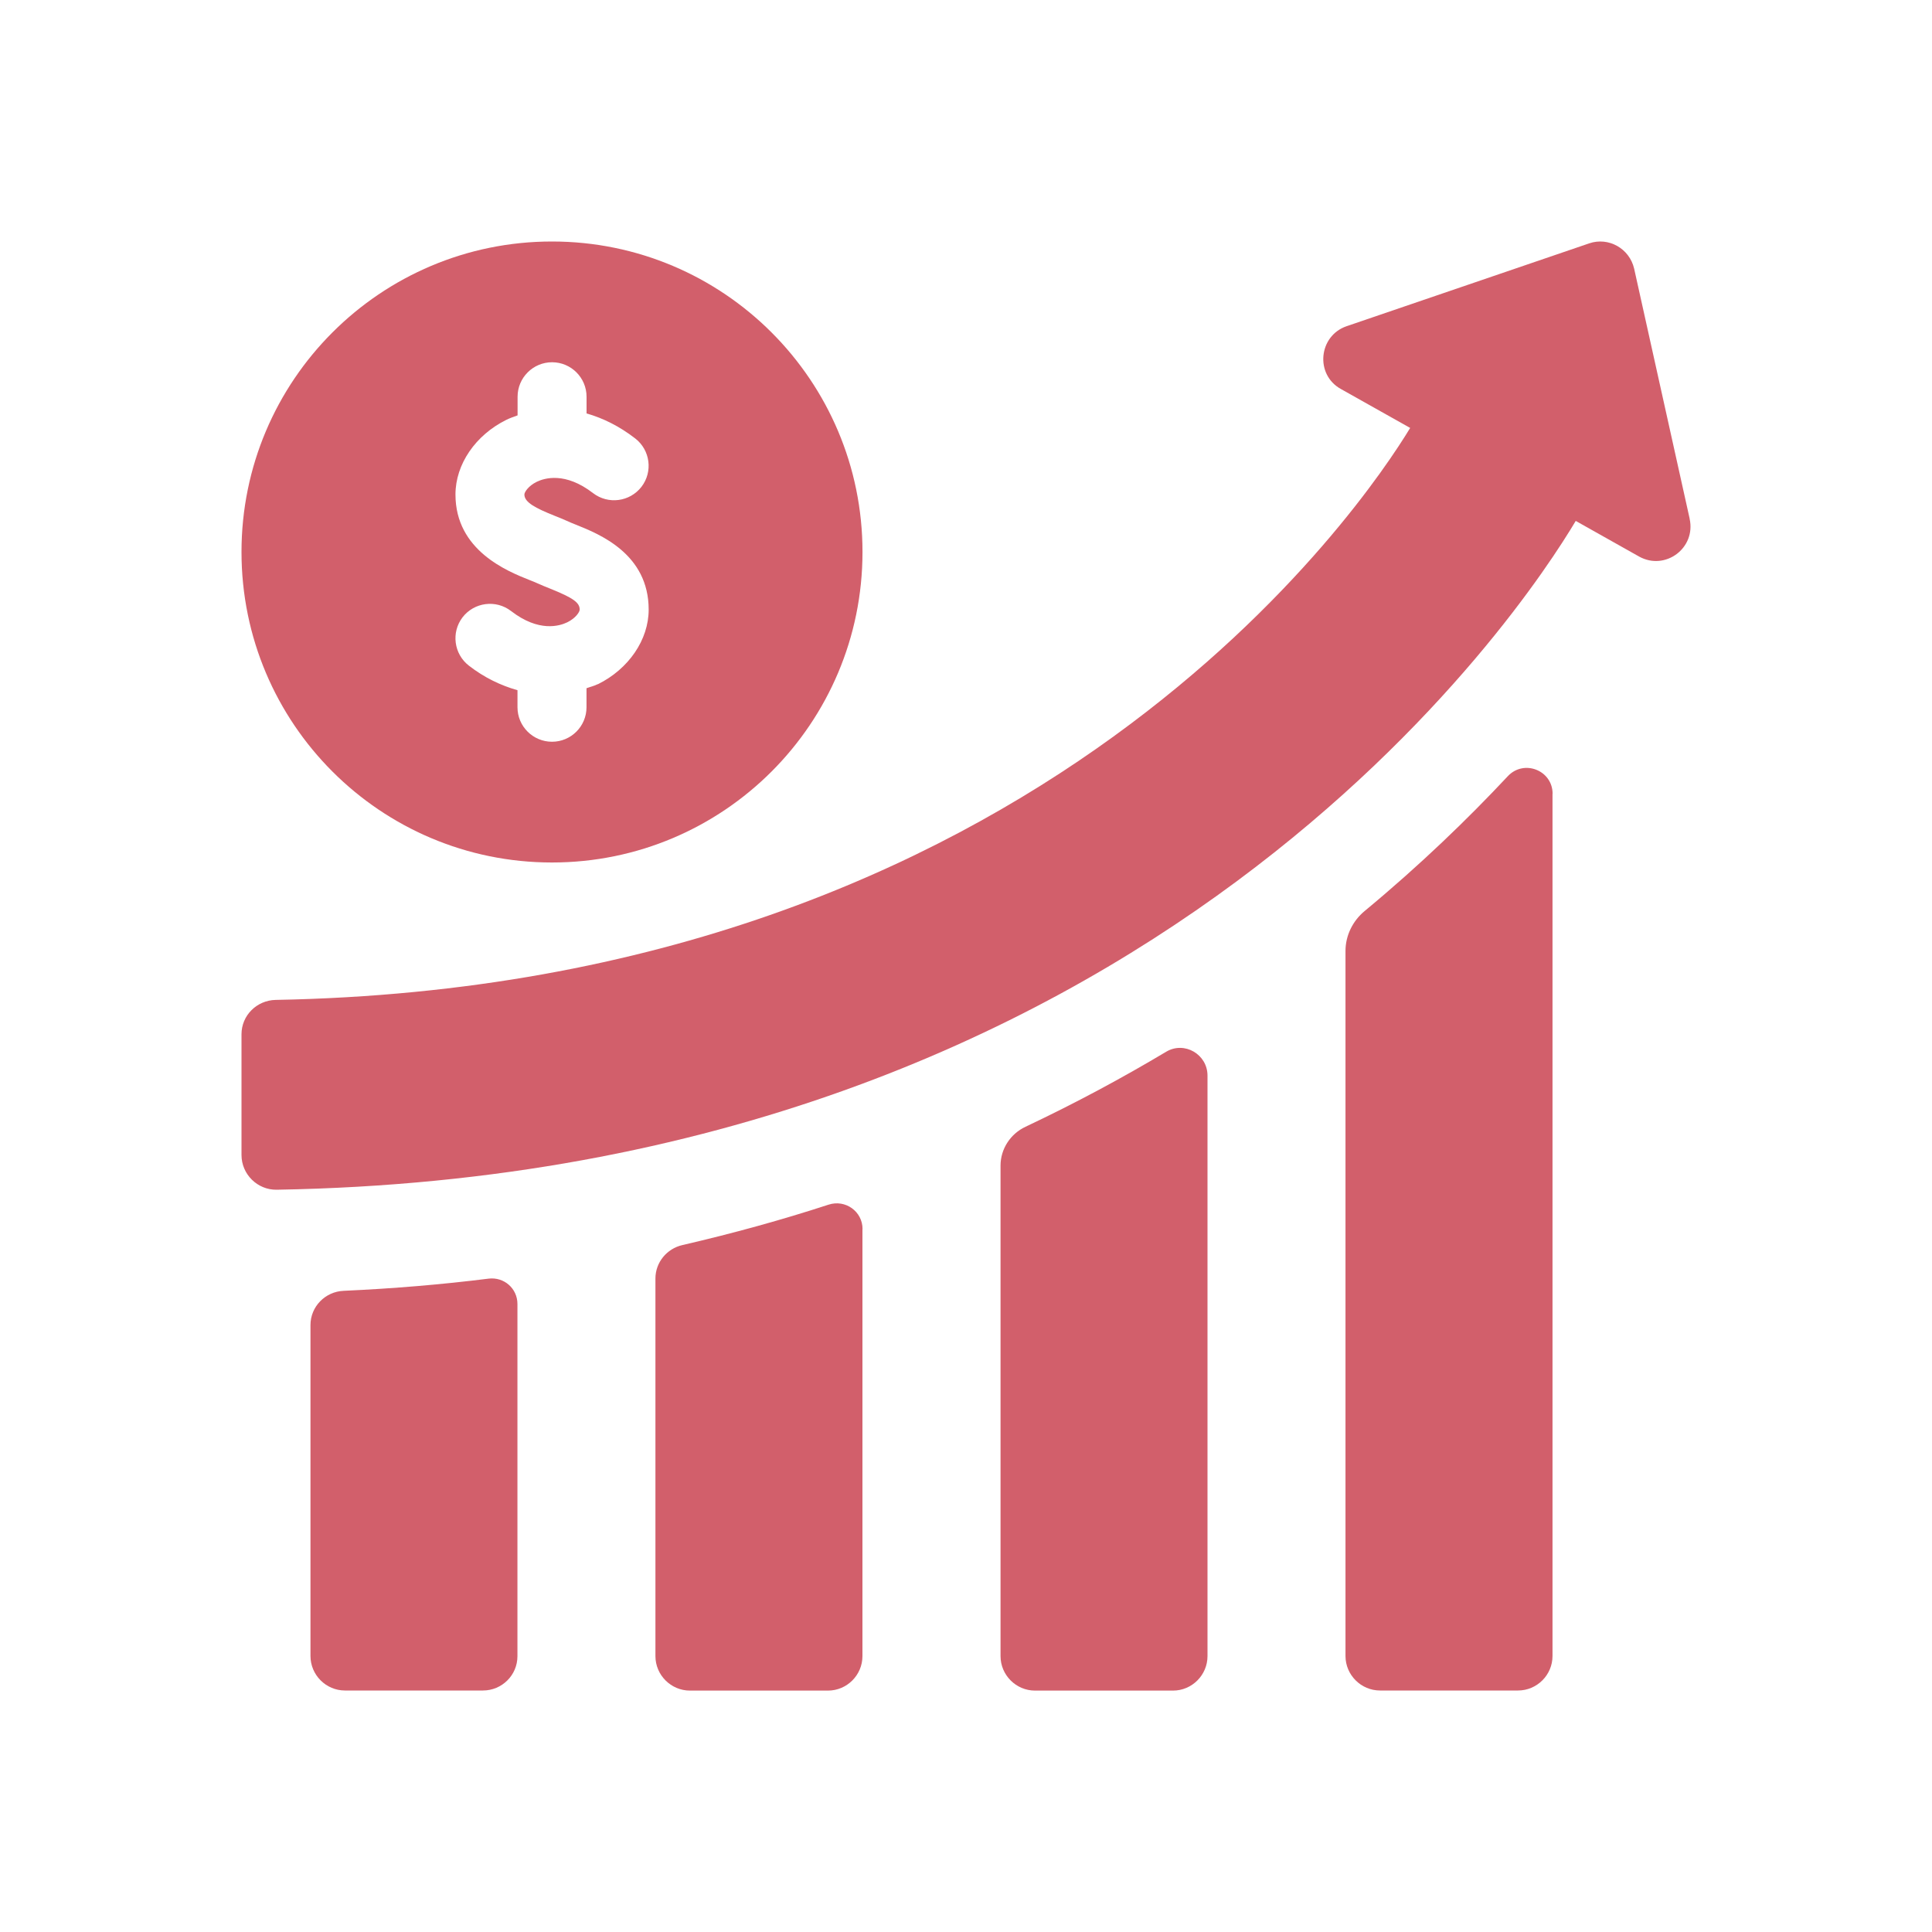
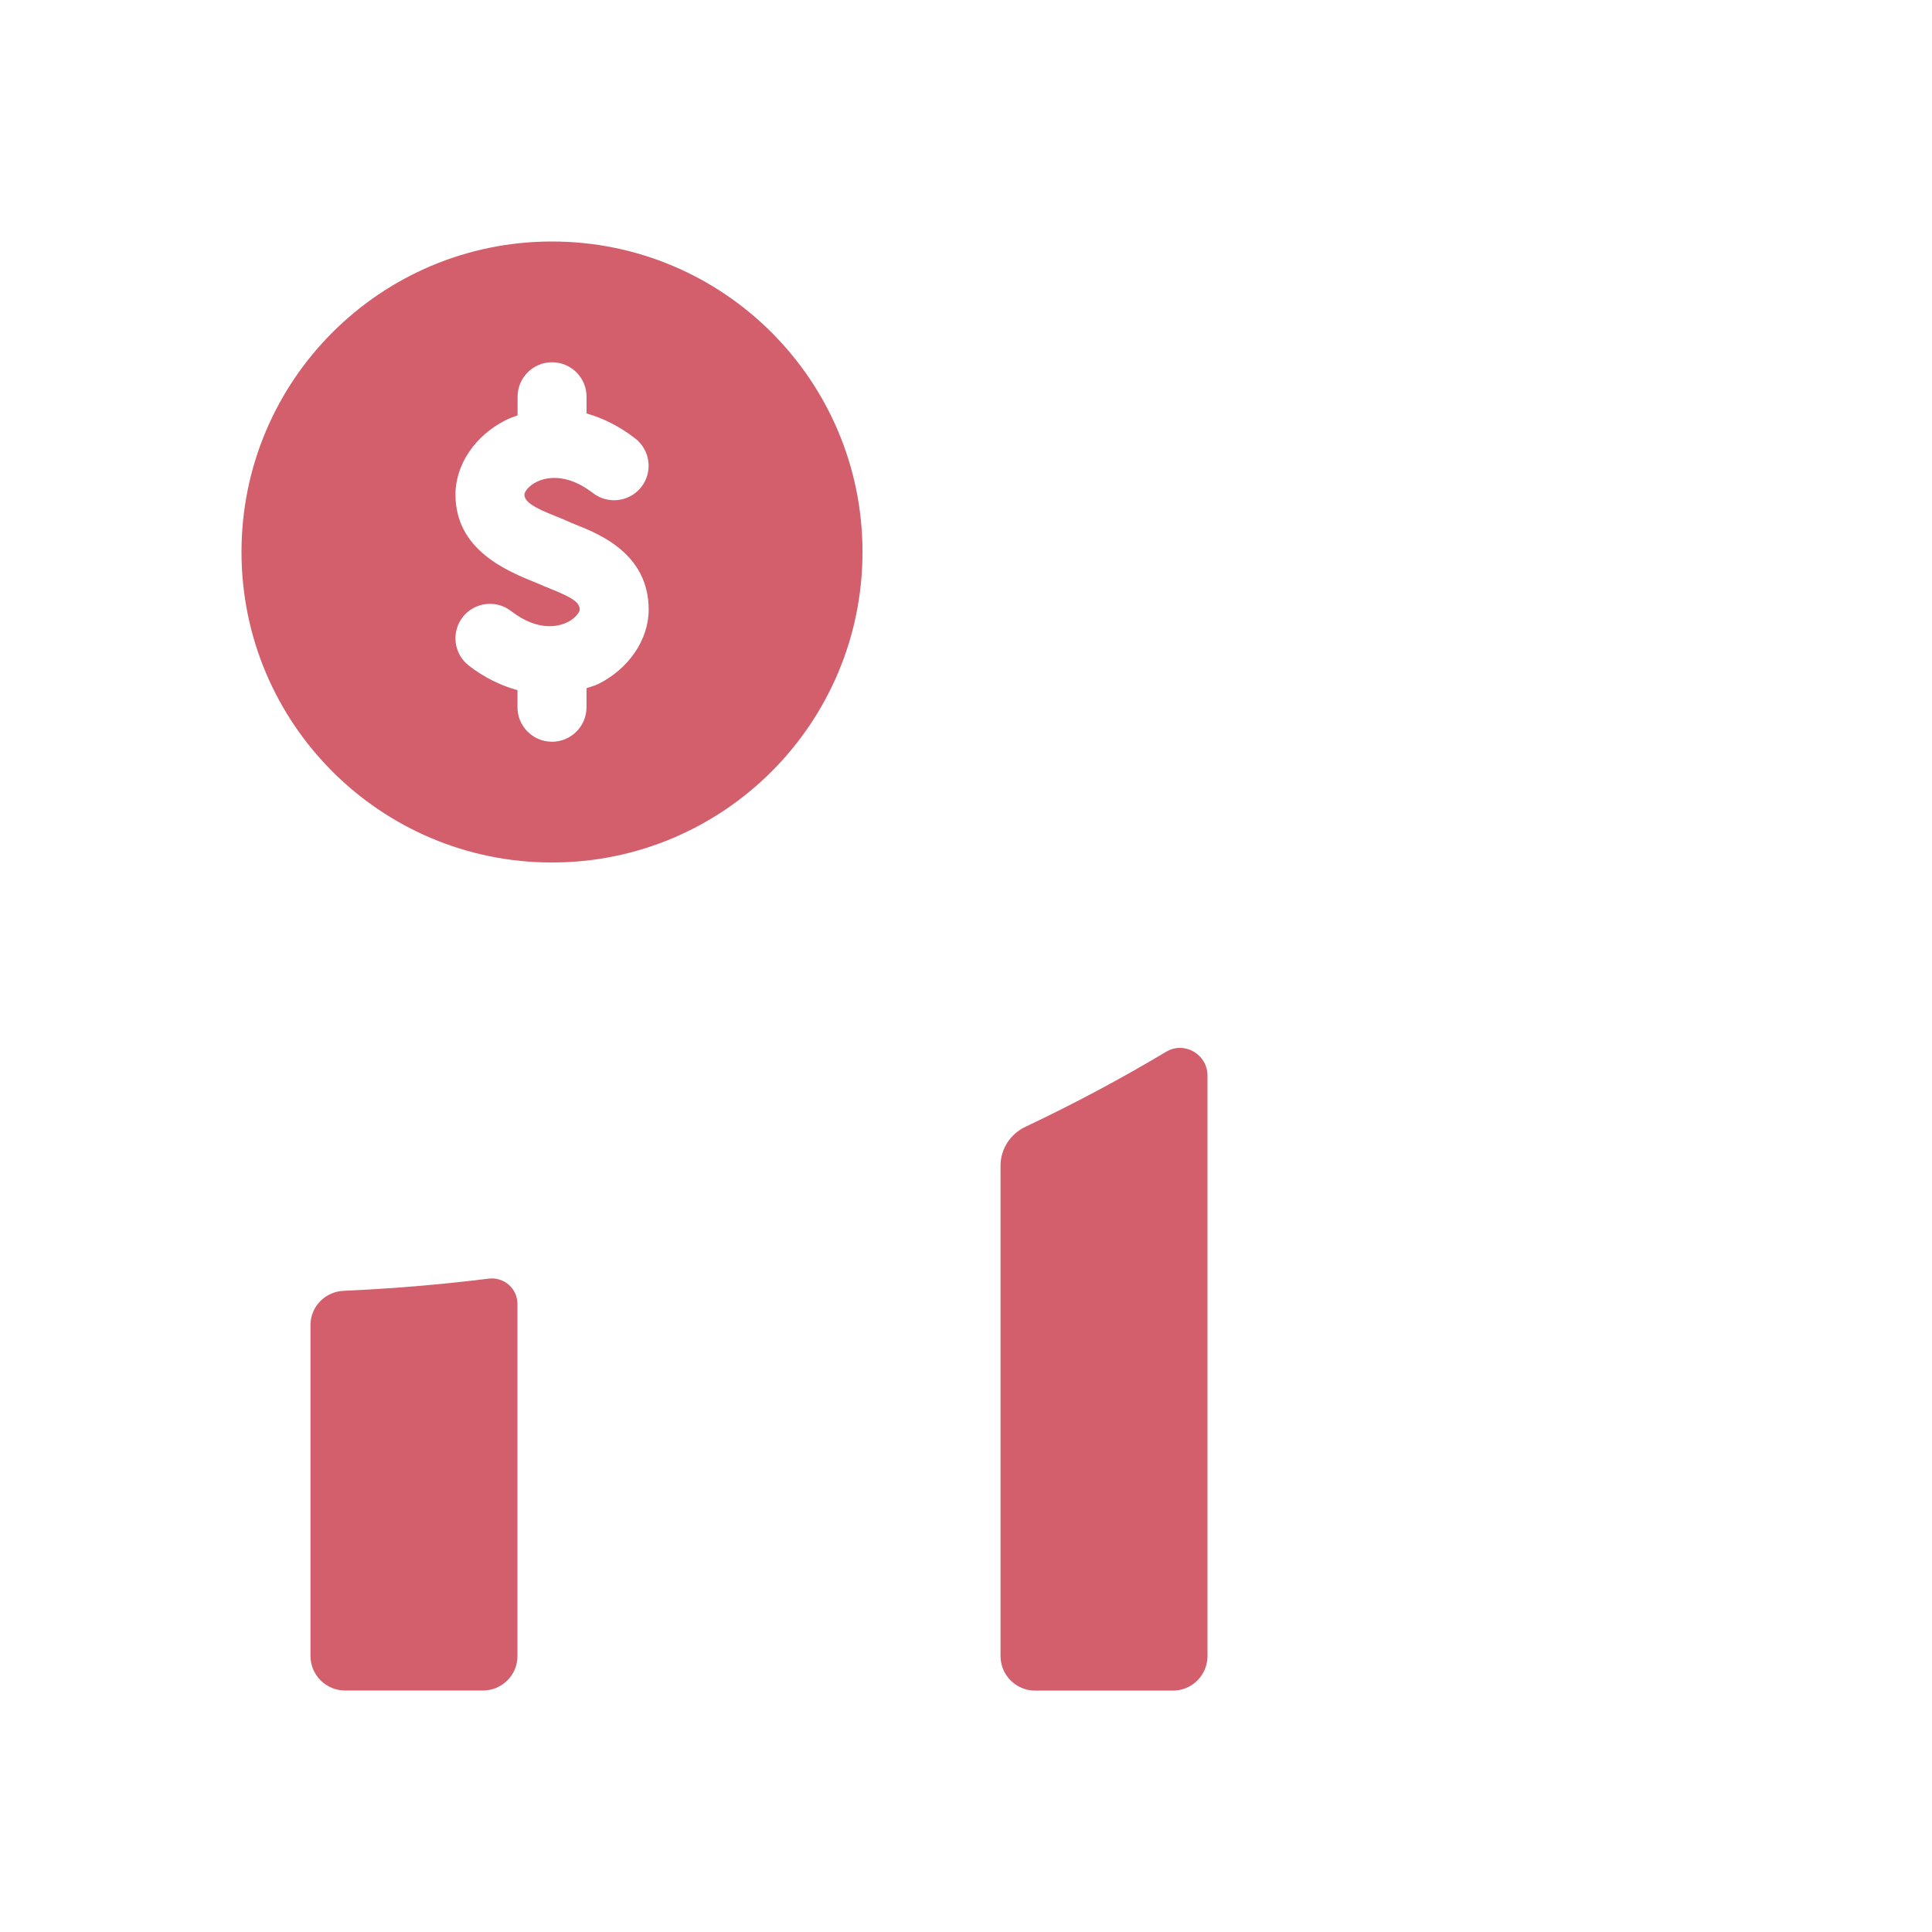
<svg xmlns="http://www.w3.org/2000/svg" width="40" height="40" viewBox="0 0 40 40" fill="none">
  <path d="M10.713 26.998V34.29C10.713 34.683 10.392 35 9.999 35H7.142C6.749 35 6.428 34.678 6.428 34.285V27.434C6.428 27.052 6.733 26.741 7.115 26.725C8.149 26.678 9.149 26.594 10.114 26.473C10.434 26.433 10.713 26.675 10.713 26.998Z" fill="#D25F6B" />
-   <path d="M17.856 25.446V34.288C17.856 34.681 17.535 35.002 17.142 35.002H14.285C13.892 35.002 13.57 34.681 13.57 34.288V26.47C13.57 26.138 13.804 25.852 14.128 25.778C15.183 25.534 16.192 25.255 17.155 24.941C17.503 24.828 17.858 25.081 17.858 25.446L17.856 25.446Z" fill="#D25F6B" />
  <path d="M25 22.268V34.288C25 34.68 24.679 35.002 24.286 35.002H21.429C21.036 35.002 20.715 34.68 20.715 34.288V24.133C20.715 23.788 20.919 23.475 21.233 23.328C22.271 22.837 23.239 22.316 24.143 21.776C24.521 21.549 25 21.828 25 22.27V22.268Z" fill="#D25F6B" />
-   <path d="M32.143 16.436V34.286C32.143 34.678 31.822 35 31.429 35H28.572C28.179 35 27.857 34.678 27.857 34.286V19.689C27.857 19.369 28.006 19.067 28.252 18.863C29.408 17.905 30.392 16.952 31.216 16.072C31.549 15.714 32.145 15.947 32.145 16.435L32.143 16.436Z" fill="#D25F6B" />
-   <path d="M34.982 10.736L33.833 5.561C33.735 5.143 33.303 4.902 32.904 5.038L27.879 6.754C27.299 6.954 27.222 7.754 27.76 8.053L29.196 8.86C28.26 10.403 21.577 20.41 5.707 20.702C5.317 20.71 5 21.022 5 21.413V23.913C5 24.312 5.33 24.638 5.728 24.632C23.899 24.324 31.579 12.54 32.624 10.785L33.938 11.524C34.476 11.821 35.116 11.349 34.982 10.741L34.982 10.736Z" fill="#D25F6B" />
-   <path d="M11.428 5C7.878 5 5 7.878 5 11.428C5 14.979 7.878 17.857 11.428 17.857C14.979 17.857 17.857 14.979 17.857 11.428C17.857 7.878 14.979 5 11.428 5ZM12.375 14.165C12.301 14.203 12.22 14.22 12.143 14.249V14.643C12.143 15.037 11.823 15.357 11.429 15.357C11.034 15.357 10.714 15.037 10.714 14.643V14.29C10.367 14.192 10.025 14.028 9.707 13.781C9.396 13.54 9.338 13.092 9.577 12.78C9.818 12.469 10.266 12.409 10.58 12.65C11.155 13.095 11.586 12.961 11.745 12.884C11.924 12.796 12.002 12.667 12.002 12.621C12.002 12.475 11.865 12.378 11.388 12.186C11.295 12.148 11.205 12.113 11.13 12.078C11.083 12.055 11.025 12.034 10.963 12.009C10.505 11.826 9.43 11.398 9.43 10.238C9.43 9.613 9.844 9.008 10.484 8.692C10.559 8.655 10.638 8.628 10.716 8.6V8.214C10.716 7.82 11.036 7.5 11.43 7.5C11.824 7.5 12.144 7.82 12.144 8.214V8.56C12.491 8.658 12.833 8.831 13.152 9.078C13.463 9.319 13.521 9.767 13.281 10.079C13.04 10.39 12.592 10.45 12.278 10.209C11.702 9.765 11.272 9.898 11.113 9.975C10.934 10.063 10.857 10.192 10.857 10.238C10.857 10.399 11.08 10.518 11.491 10.682C11.58 10.717 11.661 10.75 11.729 10.781C11.786 10.808 11.851 10.834 11.921 10.862C12.411 11.058 13.43 11.467 13.43 12.621C13.43 13.246 13.016 13.851 12.377 14.167L12.375 14.165Z" fill="#D25F6B" />
+   <path d="M11.428 5C7.878 5 5 7.878 5 11.428C5 14.979 7.878 17.857 11.428 17.857C14.979 17.857 17.857 14.979 17.857 11.428C17.857 7.878 14.979 5 11.428 5ZM12.375 14.165C12.301 14.203 12.22 14.22 12.143 14.249V14.643C12.143 15.037 11.823 15.357 11.429 15.357C11.034 15.357 10.714 15.037 10.714 14.643V14.29C10.367 14.192 10.025 14.028 9.707 13.781C9.396 13.54 9.338 13.092 9.577 12.78C9.818 12.469 10.266 12.409 10.58 12.65C11.155 13.095 11.586 12.961 11.745 12.884C11.924 12.796 12.002 12.667 12.002 12.621C12.002 12.475 11.865 12.378 11.388 12.186C11.295 12.148 11.205 12.113 11.13 12.078C10.505 11.826 9.43 11.398 9.43 10.238C9.43 9.613 9.844 9.008 10.484 8.692C10.559 8.655 10.638 8.628 10.716 8.6V8.214C10.716 7.82 11.036 7.5 11.43 7.5C11.824 7.5 12.144 7.82 12.144 8.214V8.56C12.491 8.658 12.833 8.831 13.152 9.078C13.463 9.319 13.521 9.767 13.281 10.079C13.04 10.39 12.592 10.45 12.278 10.209C11.702 9.765 11.272 9.898 11.113 9.975C10.934 10.063 10.857 10.192 10.857 10.238C10.857 10.399 11.08 10.518 11.491 10.682C11.58 10.717 11.661 10.75 11.729 10.781C11.786 10.808 11.851 10.834 11.921 10.862C12.411 11.058 13.43 11.467 13.43 12.621C13.43 13.246 13.016 13.851 12.377 14.167L12.375 14.165Z" fill="#D25F6B" />
</svg>